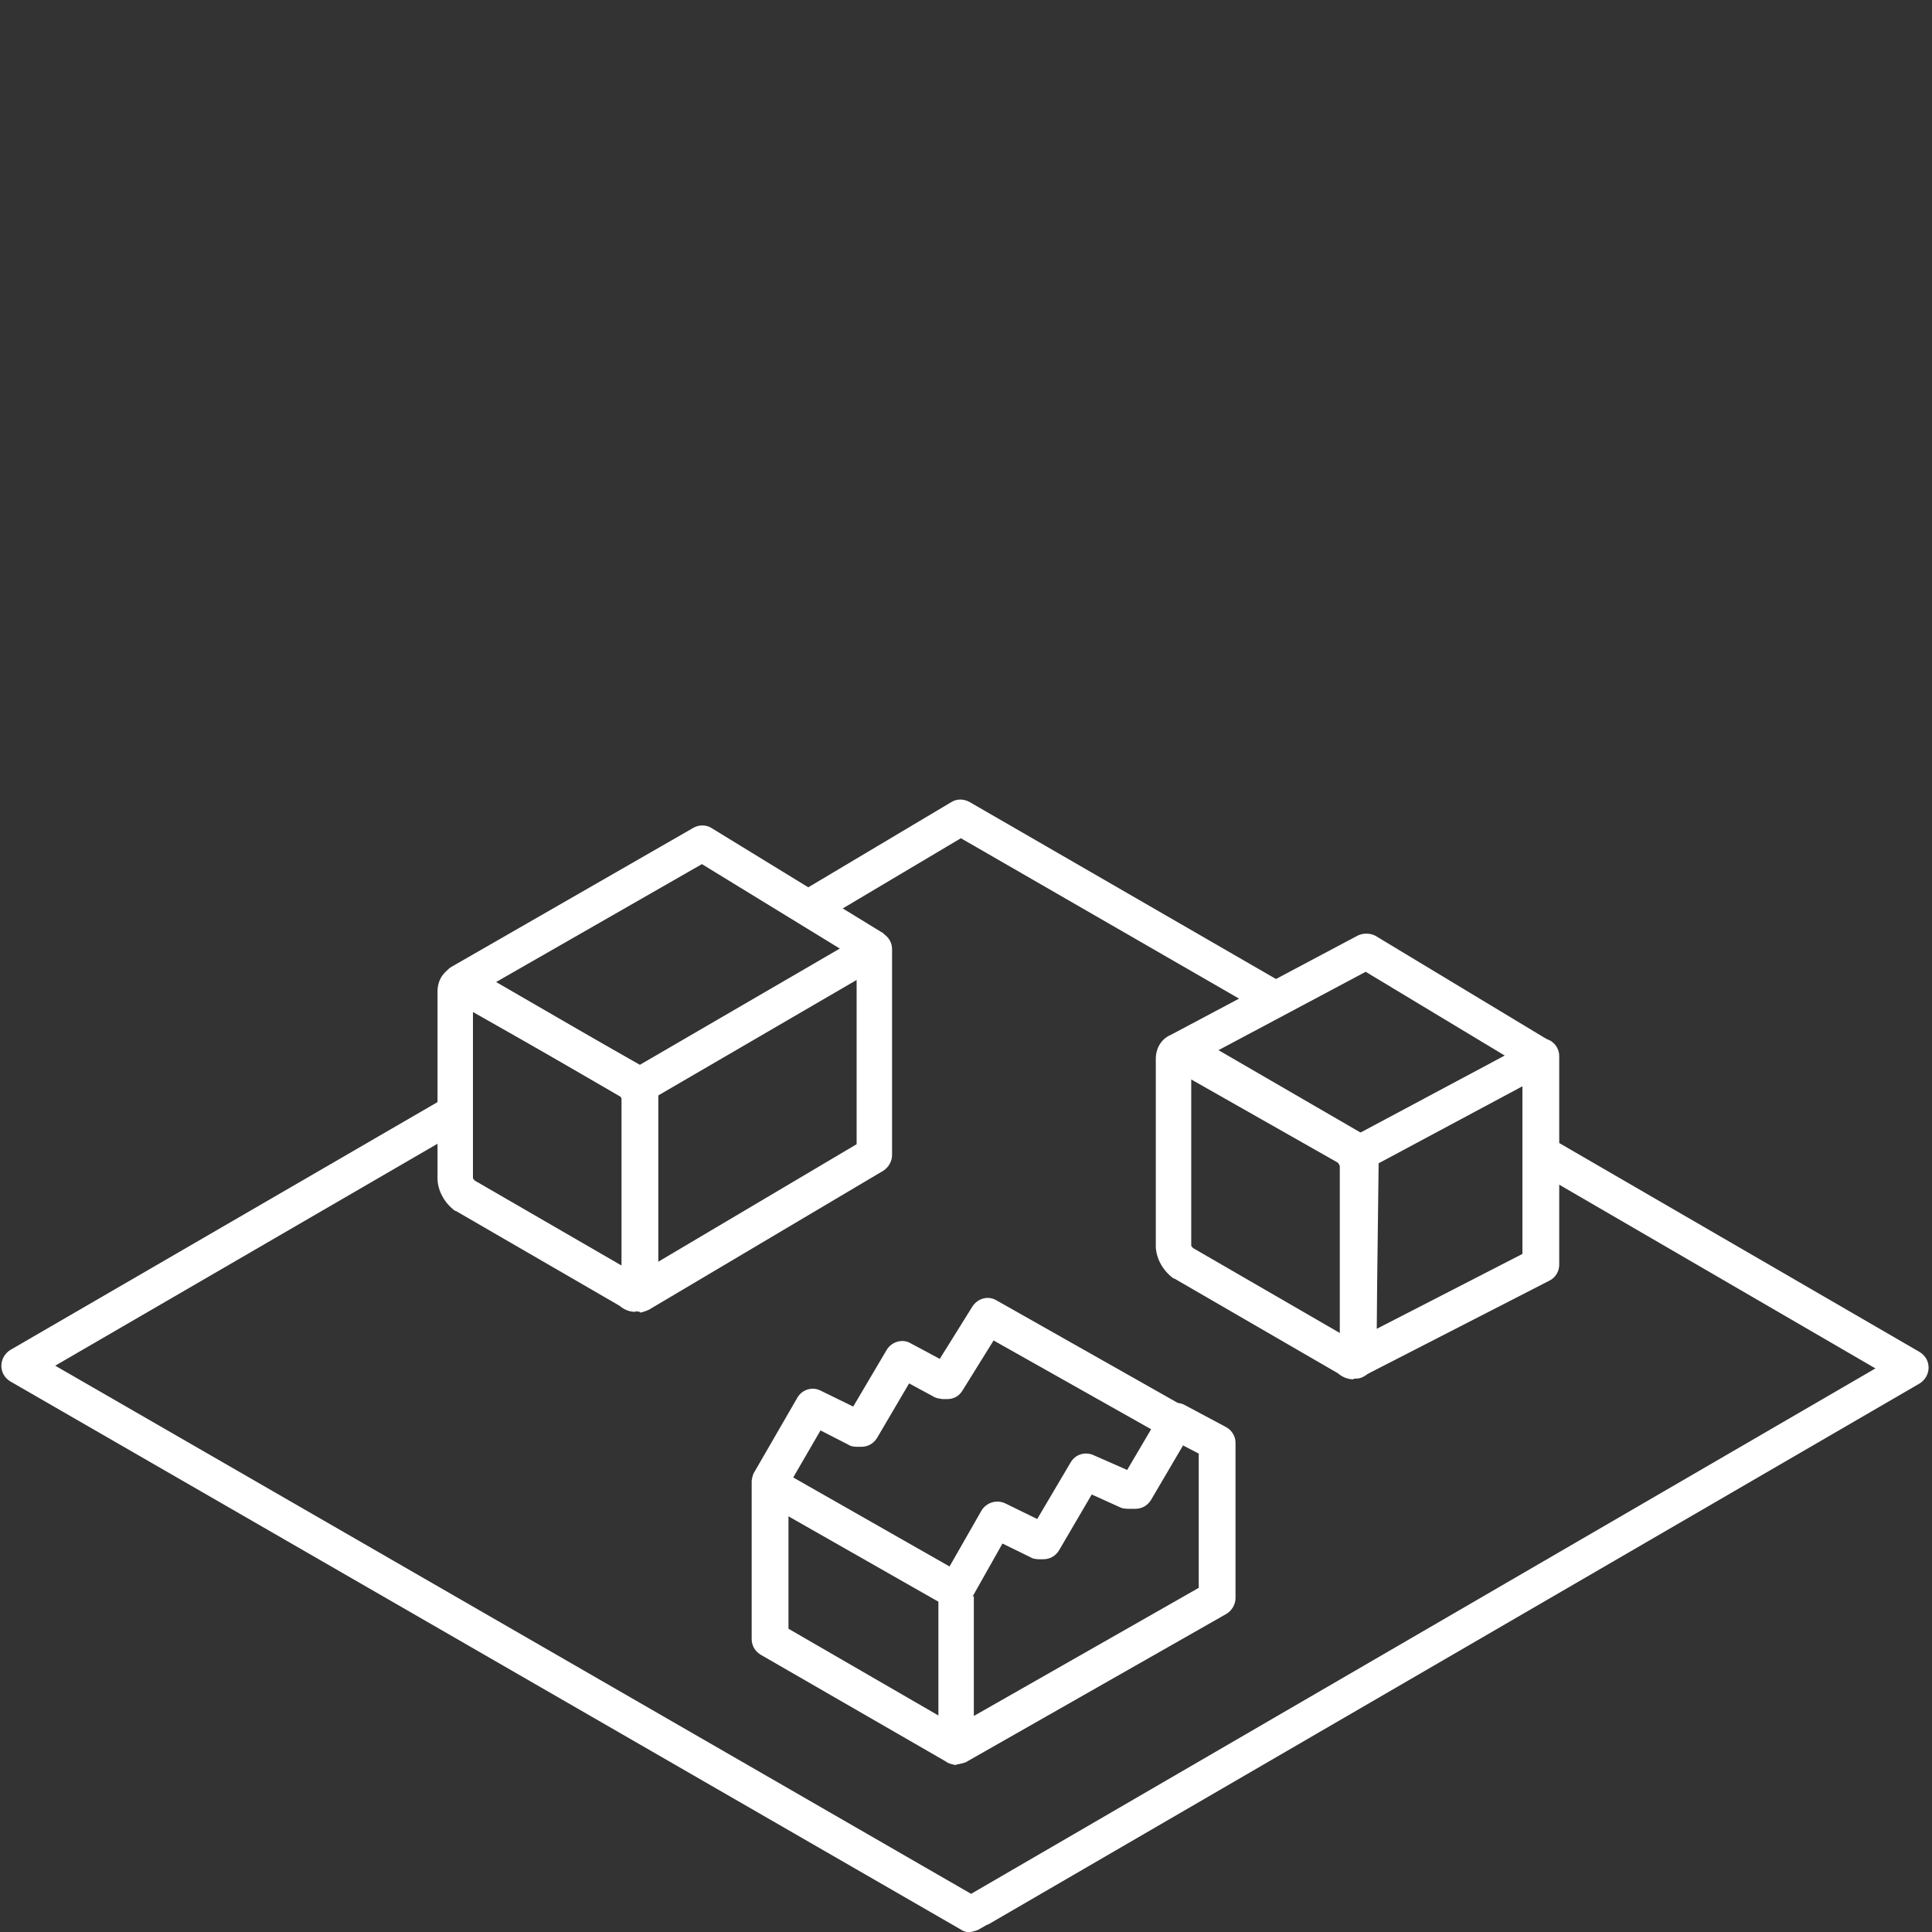
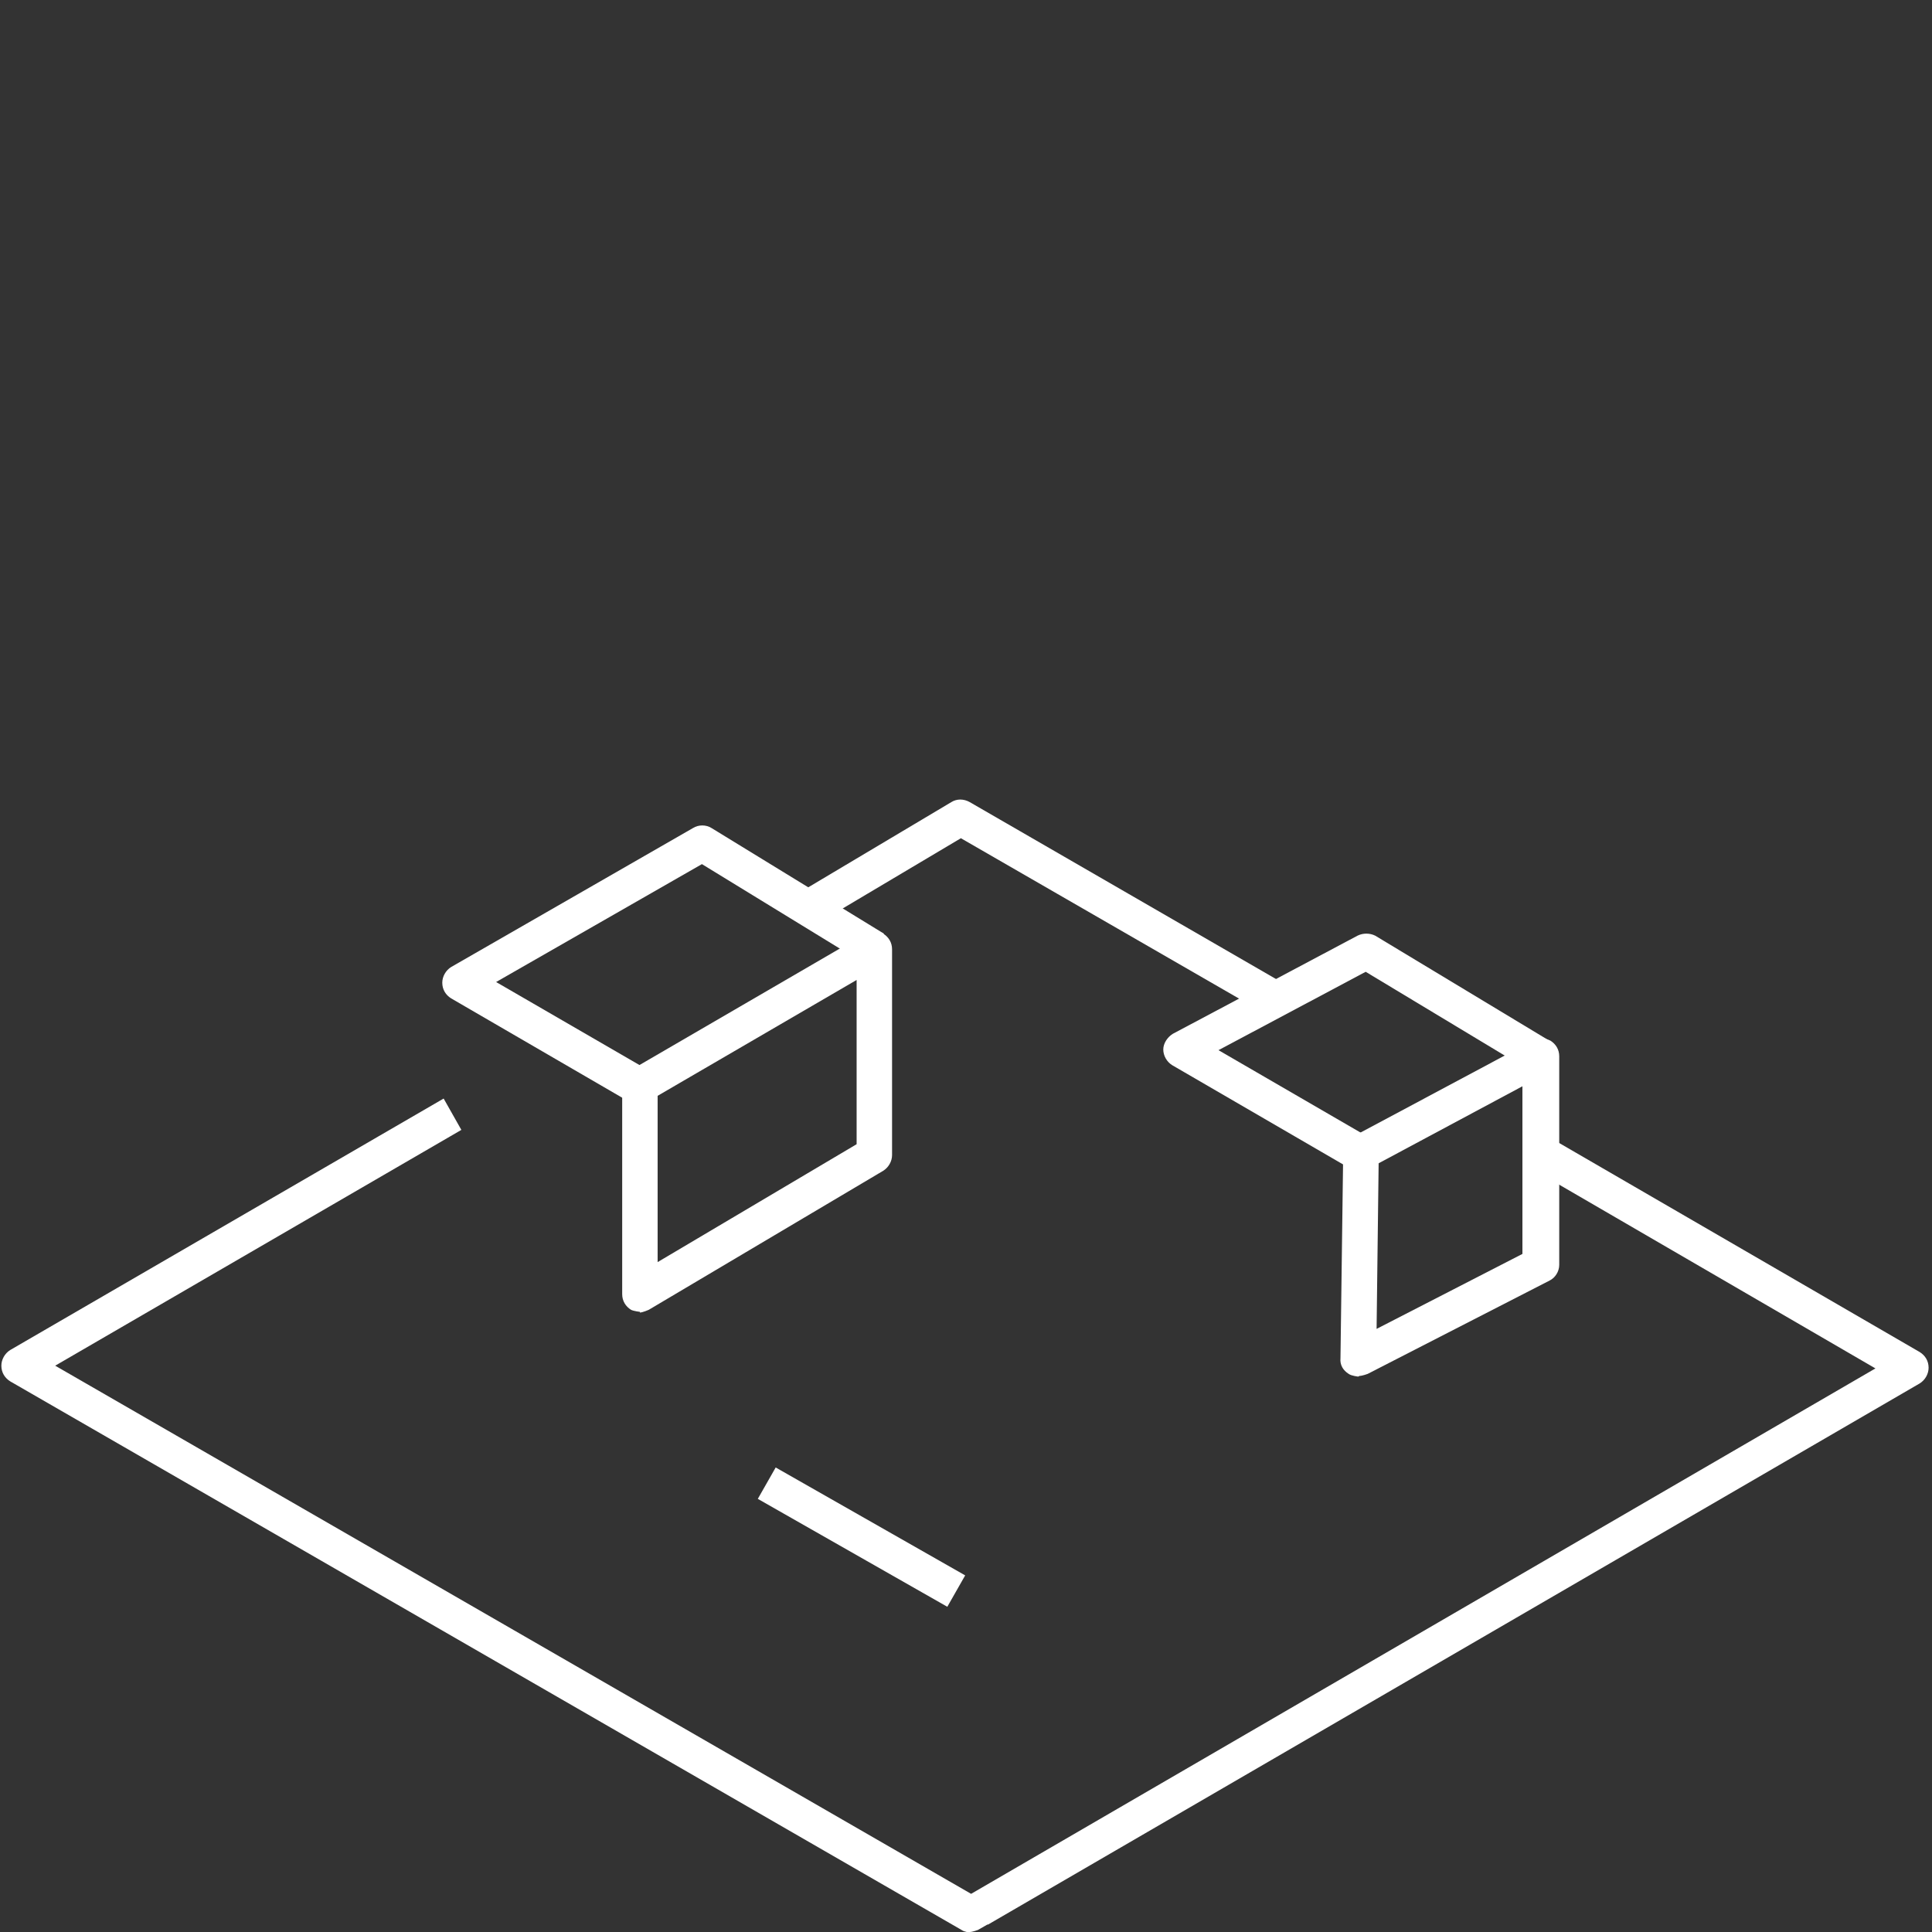
<svg xmlns="http://www.w3.org/2000/svg" id="a" width="28.35" height="28.35" viewBox="0 0 28.35 28.35">
  <rect x="0" y="0" width="28.35" height="28.35" fill="#333333" stroke="none" />
  <defs>
    <style>.q{fill:#fff;}</style>
  </defs>
  <g id="b" transform="translate(101.522 59.625)">
    <g id="c" transform="translate(-101.522 -59.625)">
      <g id="d">
        <rect class="q" x="12.38" y="20.96" width=".53" height="3.2" transform="translate(-13.22 22.38) rotate(-60.34)" />
      </g>
      <g id="e">
        <g id="f">
          <path class="q" d="M14.24,28.36s-.09-.01-.13-.04L.15,20.27c-.08-.05-.13-.13-.13-.23,0-.09,.05-.18,.13-.23l6.36-3.69,.26,.46L.81,20.04l13.44,7.75h0l13.27-7.71-5.06-2.94,.26-.46,5.45,3.16c.08,.05,.13,.13,.13,.23,0,.09-.05,.18-.13,.23l-13.67,7.94h-.01l-.14,.08s-.08,.03-.12,.03Zm4.3-13.5l-4.44-2.56-2.12,1.26-.27-.45,2.25-1.34c.08-.05,.18-.05,.27,0l4.57,2.64-.26,.46Z" />
        </g>
        <g id="g">
          <path class="q" d="M9.22,16.16l-2.6-1.51c-.08-.05-.13-.13-.13-.23,0-.09,.05-.18,.13-.23l3.55-2.04c.08-.05,.19-.05,.27,0l2.53,1.55-.27,.45-2.4-1.47-3.02,1.73,2.21,1.28-.26,.46Z" />
        </g>
      </g>
      <g id="h">
        <path class="q" d="M9.39,19.25s-.09-.01-.13-.03c-.08-.05-.13-.13-.13-.23v-3.06c0-.09,.05-.18,.13-.23l3.44-2c.08-.05,.18-.05,.26,0,.08,.05,.13,.13,.13,.23v3.02c0,.09-.05,.18-.13,.23l-3.44,2.04s-.09,.04-.13,.04Zm.26-3.17v2.44l2.92-1.73v-2.41l-2.92,1.7Z" />
      </g>
      <g id="i">
        <g id="j">
-           <path class="q" d="M9.32,19.25c-.08,0-.16-.03-.23-.09l-2.4-1.39h-.01c-.15-.11-.25-.28-.26-.46h0v-2.76c0-.16,.08-.29,.21-.35,.11-.05,.24-.02,.35,.06l2.4,1.36s.02,.01,.03,.02c.14,.1,.23,.26,.25,.43v2.8c0,.16-.08,.29-.21,.35-.04,.02-.08,.02-.12,.02Zm-2.36-1.93l2.16,1.25v-2.45s-.01-.03-.03-.05l-2.15-1.22v2.43s0,.03,.02,.03Z" />
-         </g>
+           </g>
      </g>
      <g id="k">
-         <path class="q" d="M19.8,17.14l-2.6-1.51c-.08-.05-.13-.14-.13-.23s.06-.18,.14-.23l2.71-1.44c.08-.04,.18-.04,.26,0l2.57,1.55-.27,.45-2.44-1.47-2.16,1.15,2.19,1.27-.26,.46Z" />
+         <path class="q" d="M19.8,17.14l-2.6-1.51c-.08-.05-.13-.14-.13-.23s.06-.18,.14-.23l2.71-1.44c.08-.04,.18-.04,.26,0l2.57,1.55-.27,.45-2.44-1.47-2.16,1.15,2.19,1.27-.26,.46" />
      </g>
      <g id="l">
        <path class="q" d="M19.93,20.2s-.1-.01-.14-.04c-.08-.05-.13-.13-.12-.23l.04-3.02c0-.1,.05-.18,.14-.23l2.64-1.41c.08-.04,.18-.04,.26,0,.08,.05,.13,.13,.13,.23v3.06c0,.1-.06,.19-.14,.23l-2.67,1.37s-.08,.03-.12,.03Zm.3-3.13l-.03,2.43,2.14-1.1v-2.46l-2.11,1.13Z" />
      </g>
      <g id="m">
        <g id="n">
-           <path class="q" d="M19.86,20.24c-.08,0-.16-.03-.23-.09l-2.4-1.39h-.01c-.15-.11-.25-.28-.26-.46h0v-2.76c0-.16,.08-.29,.21-.35,.11-.05,.24-.02,.35,.06l2.4,1.36s.02,.01,.03,.02c.14,.1,.23,.26,.25,.43v2.8c0,.16-.08,.29-.21,.35-.04,.02-.08,.02-.12,.02Zm-2.36-1.93l2.16,1.25v-2.45s-.01-.03-.03-.05l-2.15-1.22v2.43s0,.03,.02,.03Z" />
-         </g>
+           </g>
        <g id="o">
-           <path class="q" d="M14.03,25.9s-.09-.01-.13-.04c-.08-.05-.13-.13-.13-.23v-2.28s.01-.09,.03-.13l.6-1.05c.07-.12,.22-.17,.35-.11l.47,.23,.49-.83c.07-.12,.21-.16,.33-.11l.5,.22,.5-.85c.07-.12,.23-.17,.35-.1l.6,.32c.09,.05,.14,.14,.14,.23v2.28c0,.09-.05,.18-.13,.23l-3.83,2.18s-.09,.03-.13,.03Zm.26-2.48v1.76l3.3-1.88v-1.97l-.23-.12-.47,.8c-.05,.08-.13,.13-.23,.13h-.11s-.07,0-.11-.02l-.42-.19-.48,.82c-.05,.08-.13,.13-.23,.13h-.07s-.08,0-.12-.03l-.41-.2-.44,.78Z" />
-         </g>
+           </g>
        <g id="p">
-           <path class="q" d="M13.9,25.86l-2.74-1.58c-.08-.05-.13-.13-.13-.23v-2.32s.01-.09,.04-.13l.63-1.09c.07-.12,.22-.17,.35-.1l.47,.23,.49-.83c.07-.12,.23-.17,.35-.1l.43,.23,.48-.77c.08-.12,.23-.16,.35-.09l2.74,1.55-.26,.46-2.52-1.42-.46,.74c-.05,.08-.13,.12-.22,.12h-.07s-.09-.01-.12-.03l-.37-.2-.47,.8c-.05,.08-.13,.13-.23,.13h-.07s-.08,0-.12-.03l-.41-.21-.47,.81v2.1l2.61,1.51-.26,.46Z" />
-         </g>
+           </g>
      </g>
    </g>
  </g>
</svg>